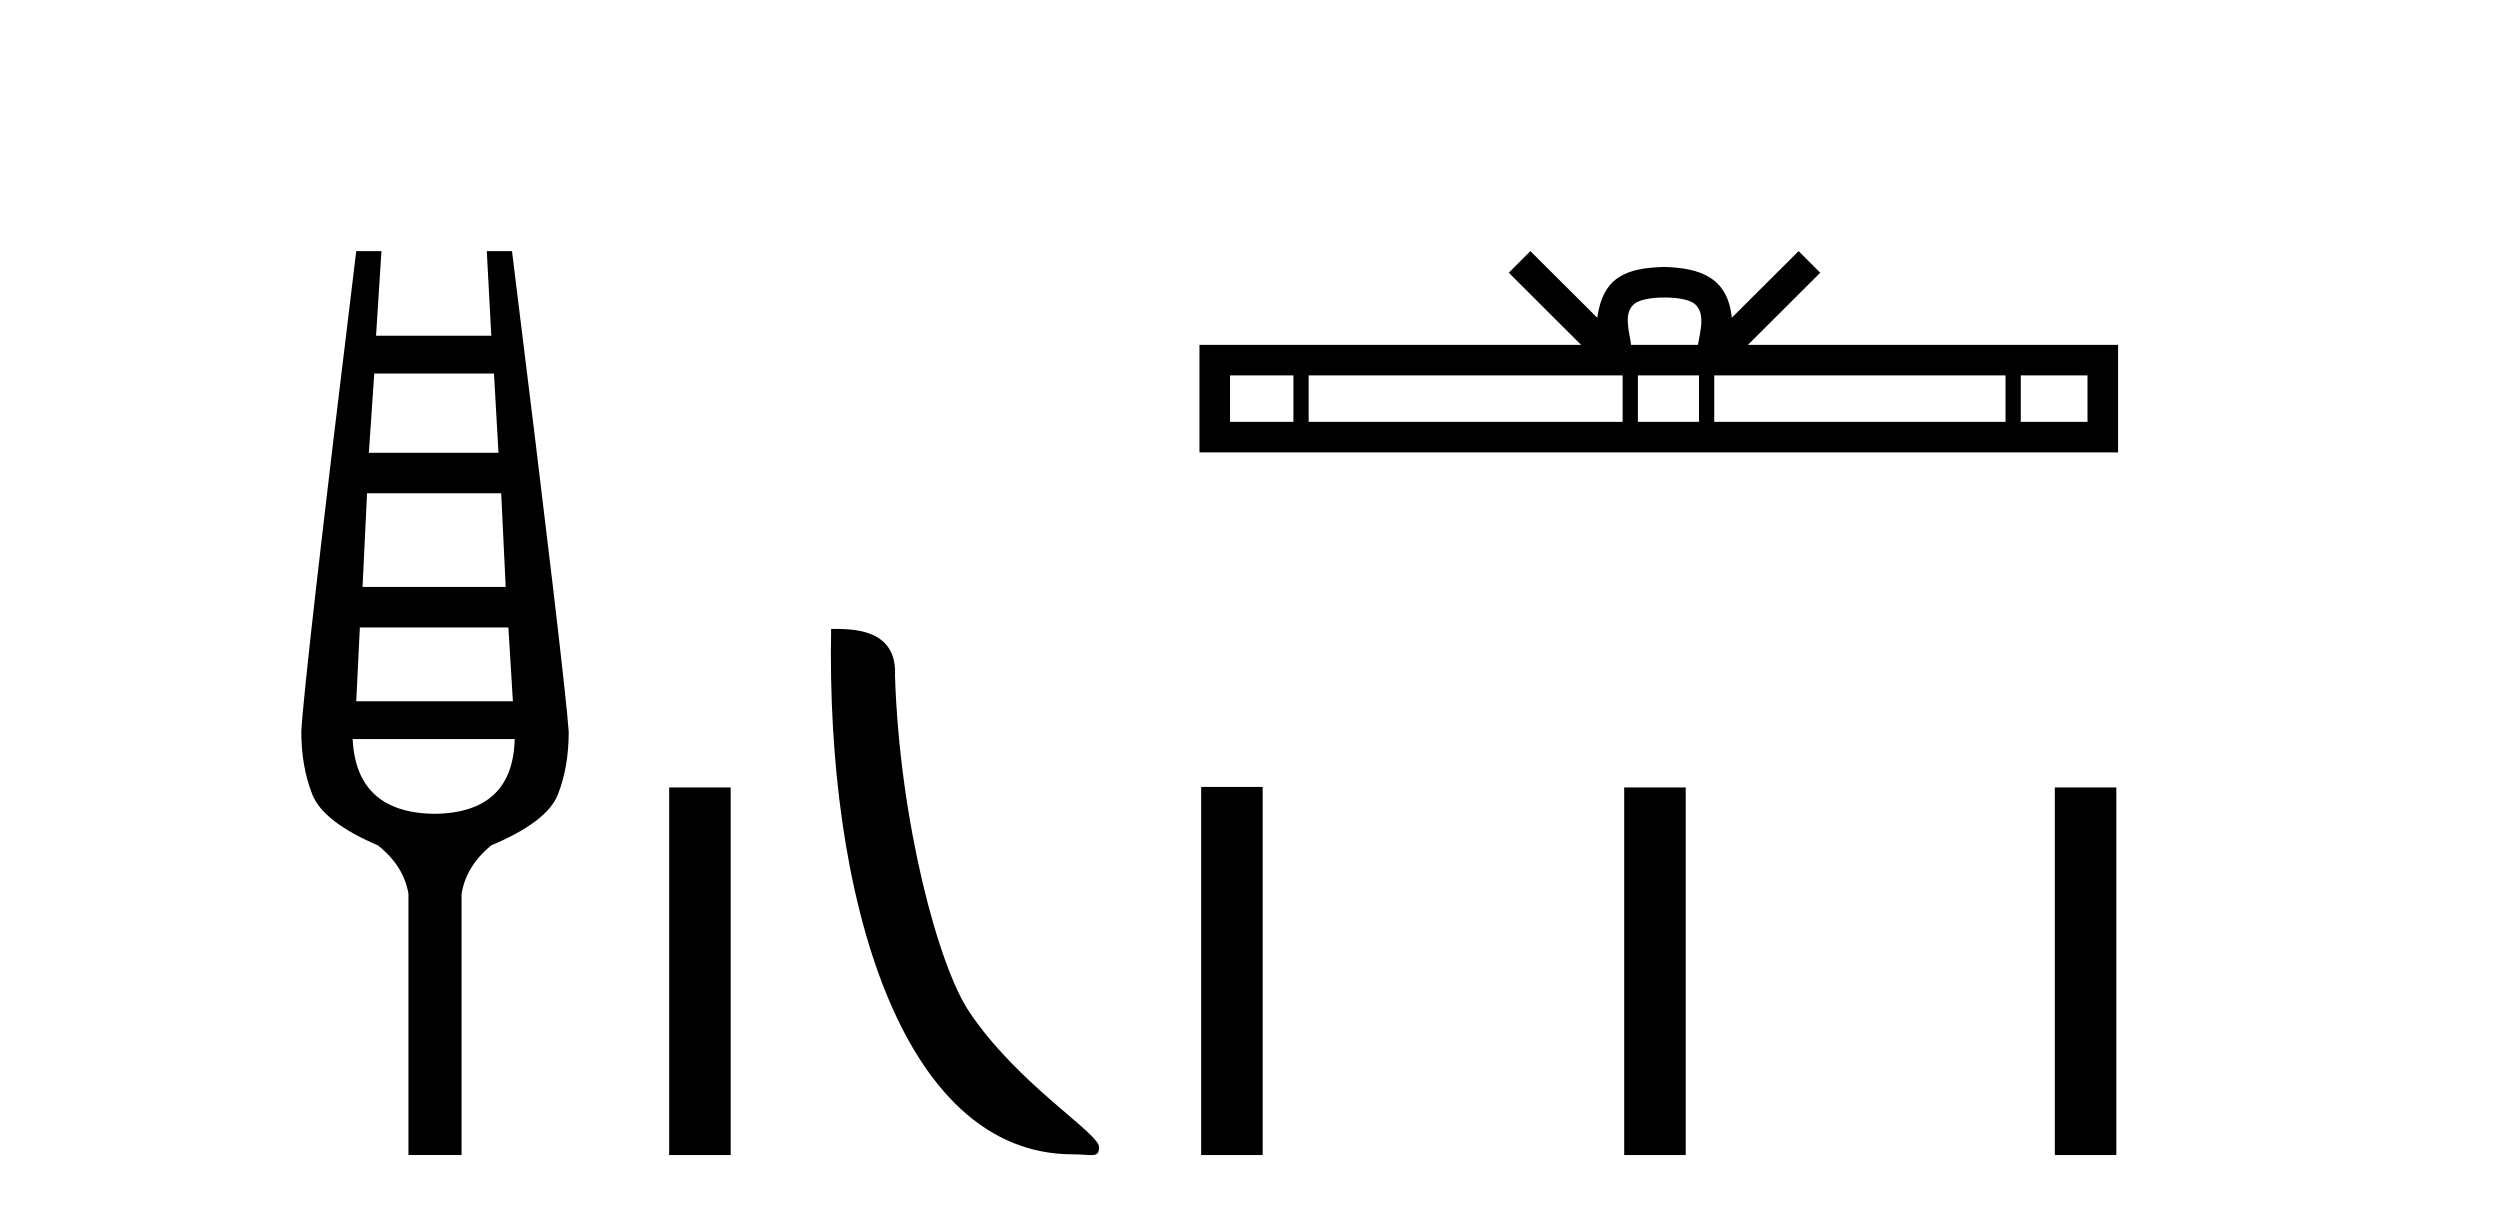
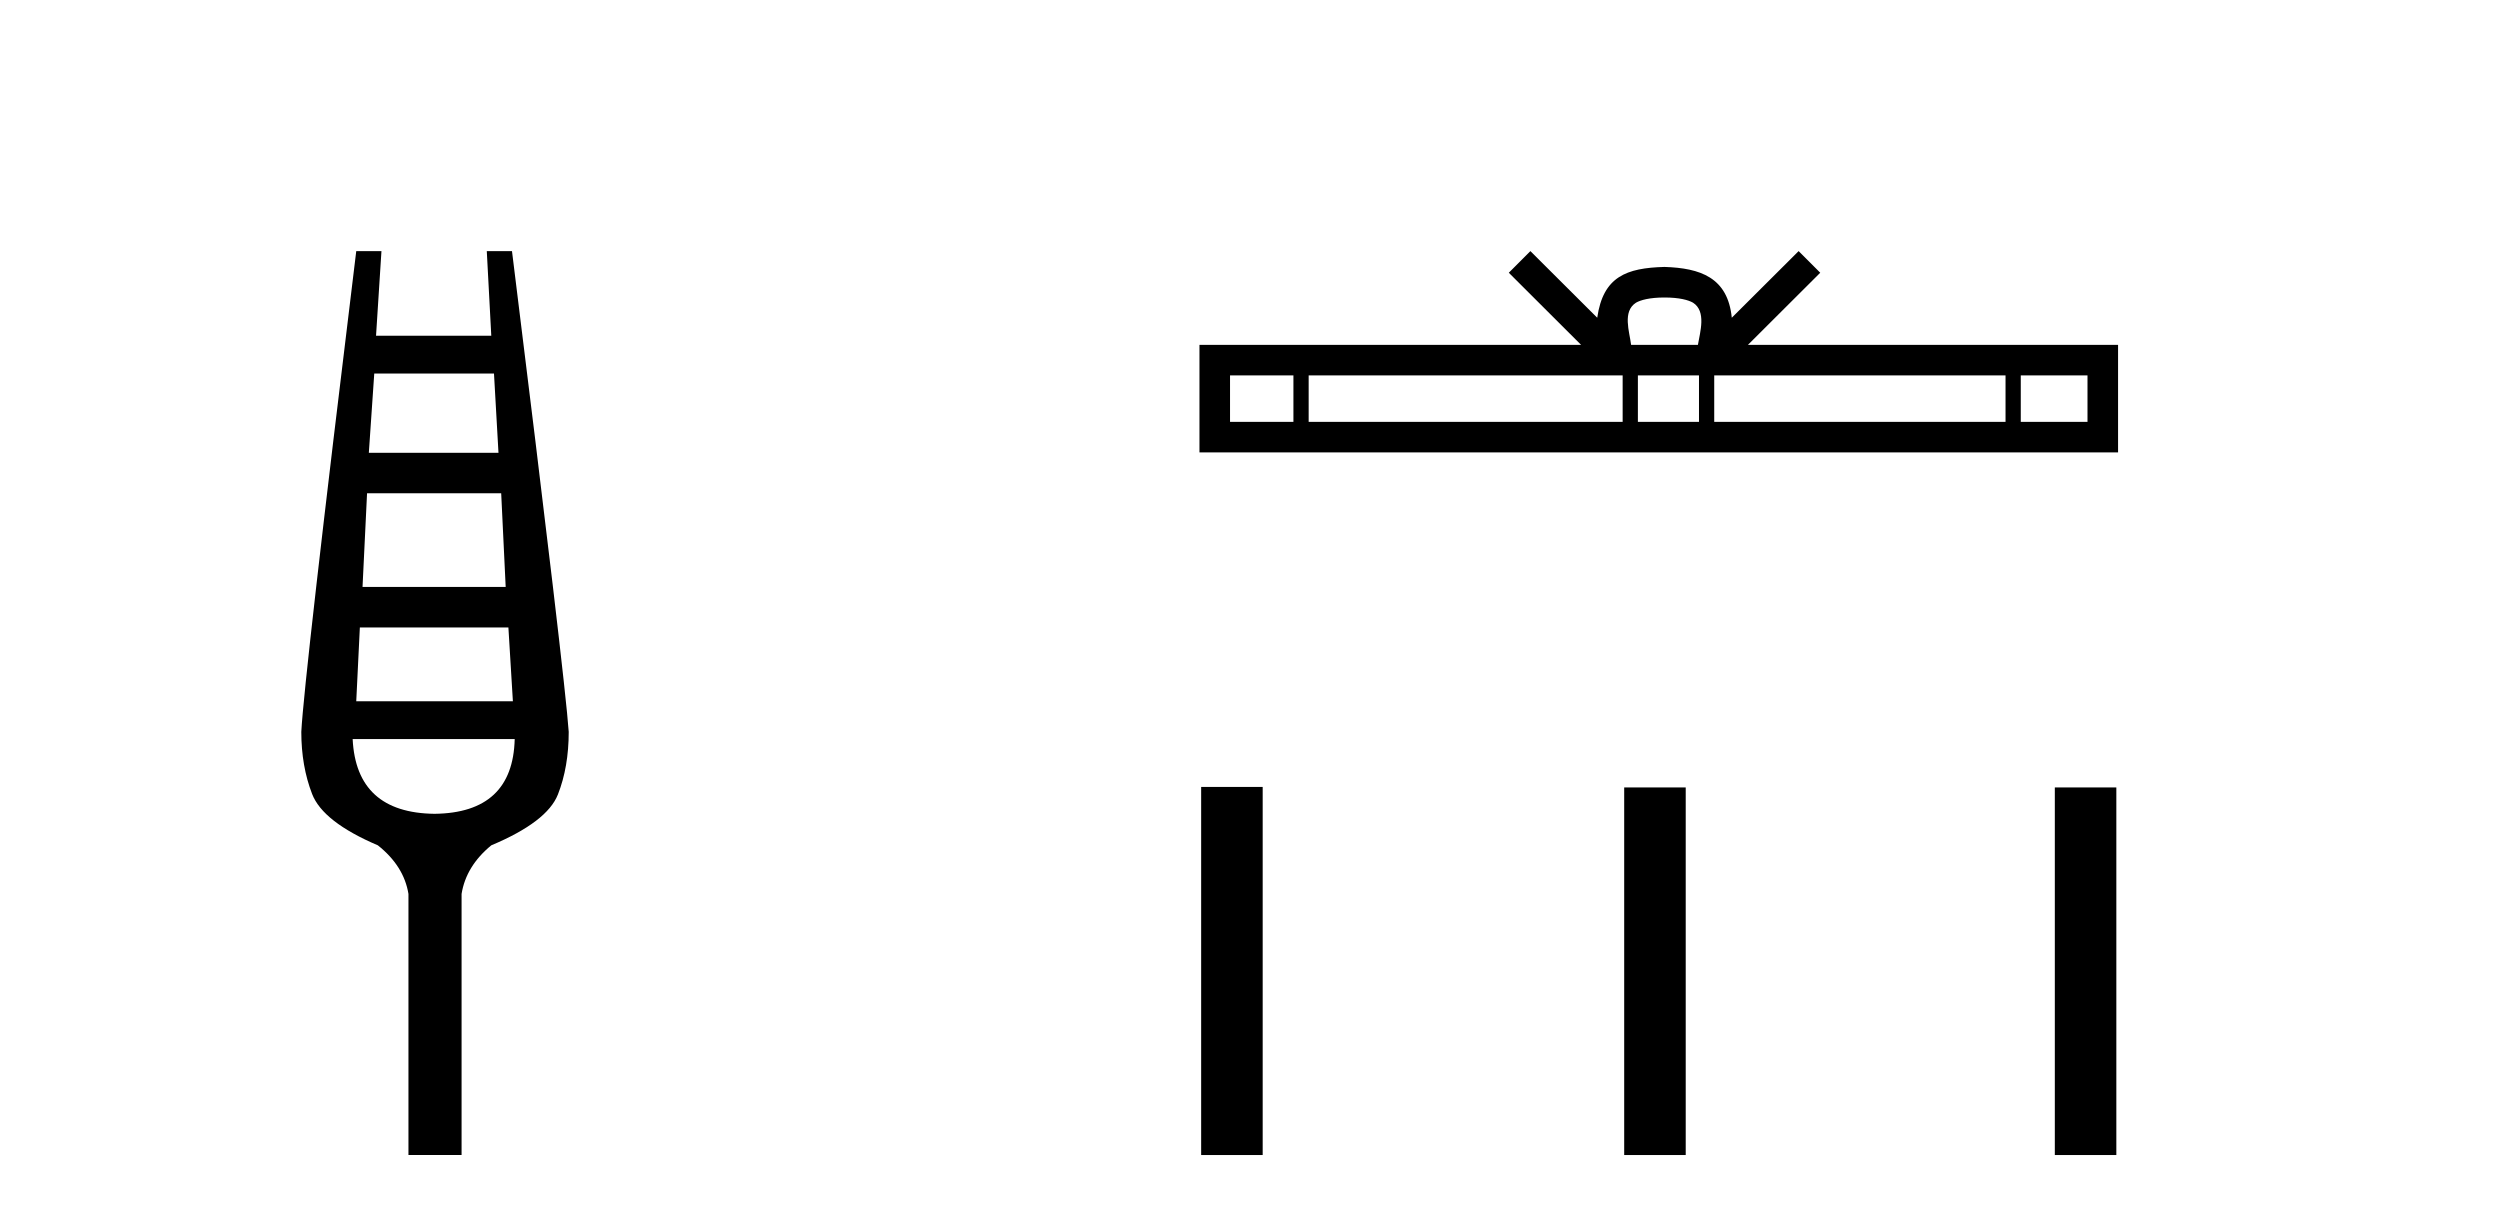
<svg xmlns="http://www.w3.org/2000/svg" width="84.0" height="41.0">
  <path d="M 16.598 12.551 L 16.749 15.213 L 12.393 15.213 L 12.575 12.551 ZM 16.84 16.574 L 16.991 19.721 L 12.181 19.721 L 12.333 16.574 ZM 17.082 21.082 L 17.233 23.563 L 11.97 23.563 L 12.091 21.082 ZM 17.294 24.833 Q 17.233 27.314 14.601 27.344 Q 11.97 27.314 11.849 24.833 ZM 11.97 8.437 Q 10.215 22.806 10.124 24.591 Q 10.124 25.741 10.487 26.678 Q 10.85 27.616 12.696 28.403 Q 13.573 29.099 13.724 30.036 L 13.724 38.809 L 15.509 38.809 L 15.509 30.036 Q 15.66 29.099 16.507 28.403 Q 18.383 27.616 18.746 26.694 Q 19.109 25.771 19.109 24.591 Q 18.988 22.806 17.203 8.437 L 16.356 8.437 L 16.507 11.28 L 12.635 11.28 L 12.817 8.437 Z" style="fill:#000000;stroke:none" />
-   <path d="M 22.484 26.458 L 22.484 38.809 L 24.551 38.809 L 24.551 26.458 Z" style="fill:#000000;stroke:none" />
-   <path d="M 36.042 38.785 C 36.696 38.785 36.927 38.932 36.927 38.539 C 36.927 38.071 34.181 36.418 32.573 34.004 C 31.542 32.504 30.225 27.607 30.072 22.695 C 30.148 21.083 28.567 21.132 27.926 21.132 C 27.755 30.016 30.23 38.785 36.042 38.785 Z" style="fill:#000000;stroke:none" />
-   <path d="M 55.927 9.996 C 56.428 9.996 56.729 10.081 56.885 10.17 C 57.339 10.46 57.123 11.153 57.05 11.587 L 54.805 11.587 C 54.751 11.144 54.506 10.467 54.97 10.17 C 55.126 10.081 55.427 9.996 55.927 9.996 ZM 43.459 12.614 L 43.459 14.174 L 41.329 14.174 L 41.329 12.614 ZM 54.521 12.614 L 54.521 14.174 L 43.971 14.174 L 43.971 12.614 ZM 57.086 12.614 L 57.086 14.174 L 55.033 14.174 L 55.033 12.614 ZM 67.386 12.614 L 67.386 14.174 L 57.598 14.174 L 57.598 12.614 ZM 70.14 12.614 L 70.14 14.174 L 67.898 14.174 L 67.898 12.614 ZM 51.421 8.437 L 50.696 9.164 L 53.124 11.587 L 40.302 11.587 L 40.302 15.201 L 71.167 15.201 L 71.167 11.587 L 58.731 11.587 L 61.16 9.164 L 60.434 8.437 L 58.188 10.676 C 58.054 9.319 57.124 9.007 55.927 8.969 C 54.65 9.003 53.865 9.292 53.667 10.676 L 51.421 8.437 Z" style="fill:#000000;stroke:none" />
+   <path d="M 55.927 9.996 C 56.428 9.996 56.729 10.081 56.885 10.17 C 57.339 10.46 57.123 11.153 57.05 11.587 L 54.805 11.587 C 54.751 11.144 54.506 10.467 54.97 10.17 C 55.126 10.081 55.427 9.996 55.927 9.996 M 43.459 12.614 L 43.459 14.174 L 41.329 14.174 L 41.329 12.614 ZM 54.521 12.614 L 54.521 14.174 L 43.971 14.174 L 43.971 12.614 ZM 57.086 12.614 L 57.086 14.174 L 55.033 14.174 L 55.033 12.614 ZM 67.386 12.614 L 67.386 14.174 L 57.598 14.174 L 57.598 12.614 ZM 70.14 12.614 L 70.14 14.174 L 67.898 14.174 L 67.898 12.614 ZM 51.421 8.437 L 50.696 9.164 L 53.124 11.587 L 40.302 11.587 L 40.302 15.201 L 71.167 15.201 L 71.167 11.587 L 58.731 11.587 L 61.16 9.164 L 60.434 8.437 L 58.188 10.676 C 58.054 9.319 57.124 9.007 55.927 8.969 C 54.65 9.003 53.865 9.292 53.667 10.676 L 51.421 8.437 Z" style="fill:#000000;stroke:none" />
  <path d="M 40.359 26.441 L 40.359 38.809 L 42.426 38.809 L 42.426 26.441 ZM 54.573 26.458 L 54.573 38.809 L 56.64 38.809 L 56.64 26.458 ZM 69.042 26.458 L 69.042 38.809 L 71.109 38.809 L 71.109 26.458 Z" style="fill:#000000;stroke:none" />
</svg>